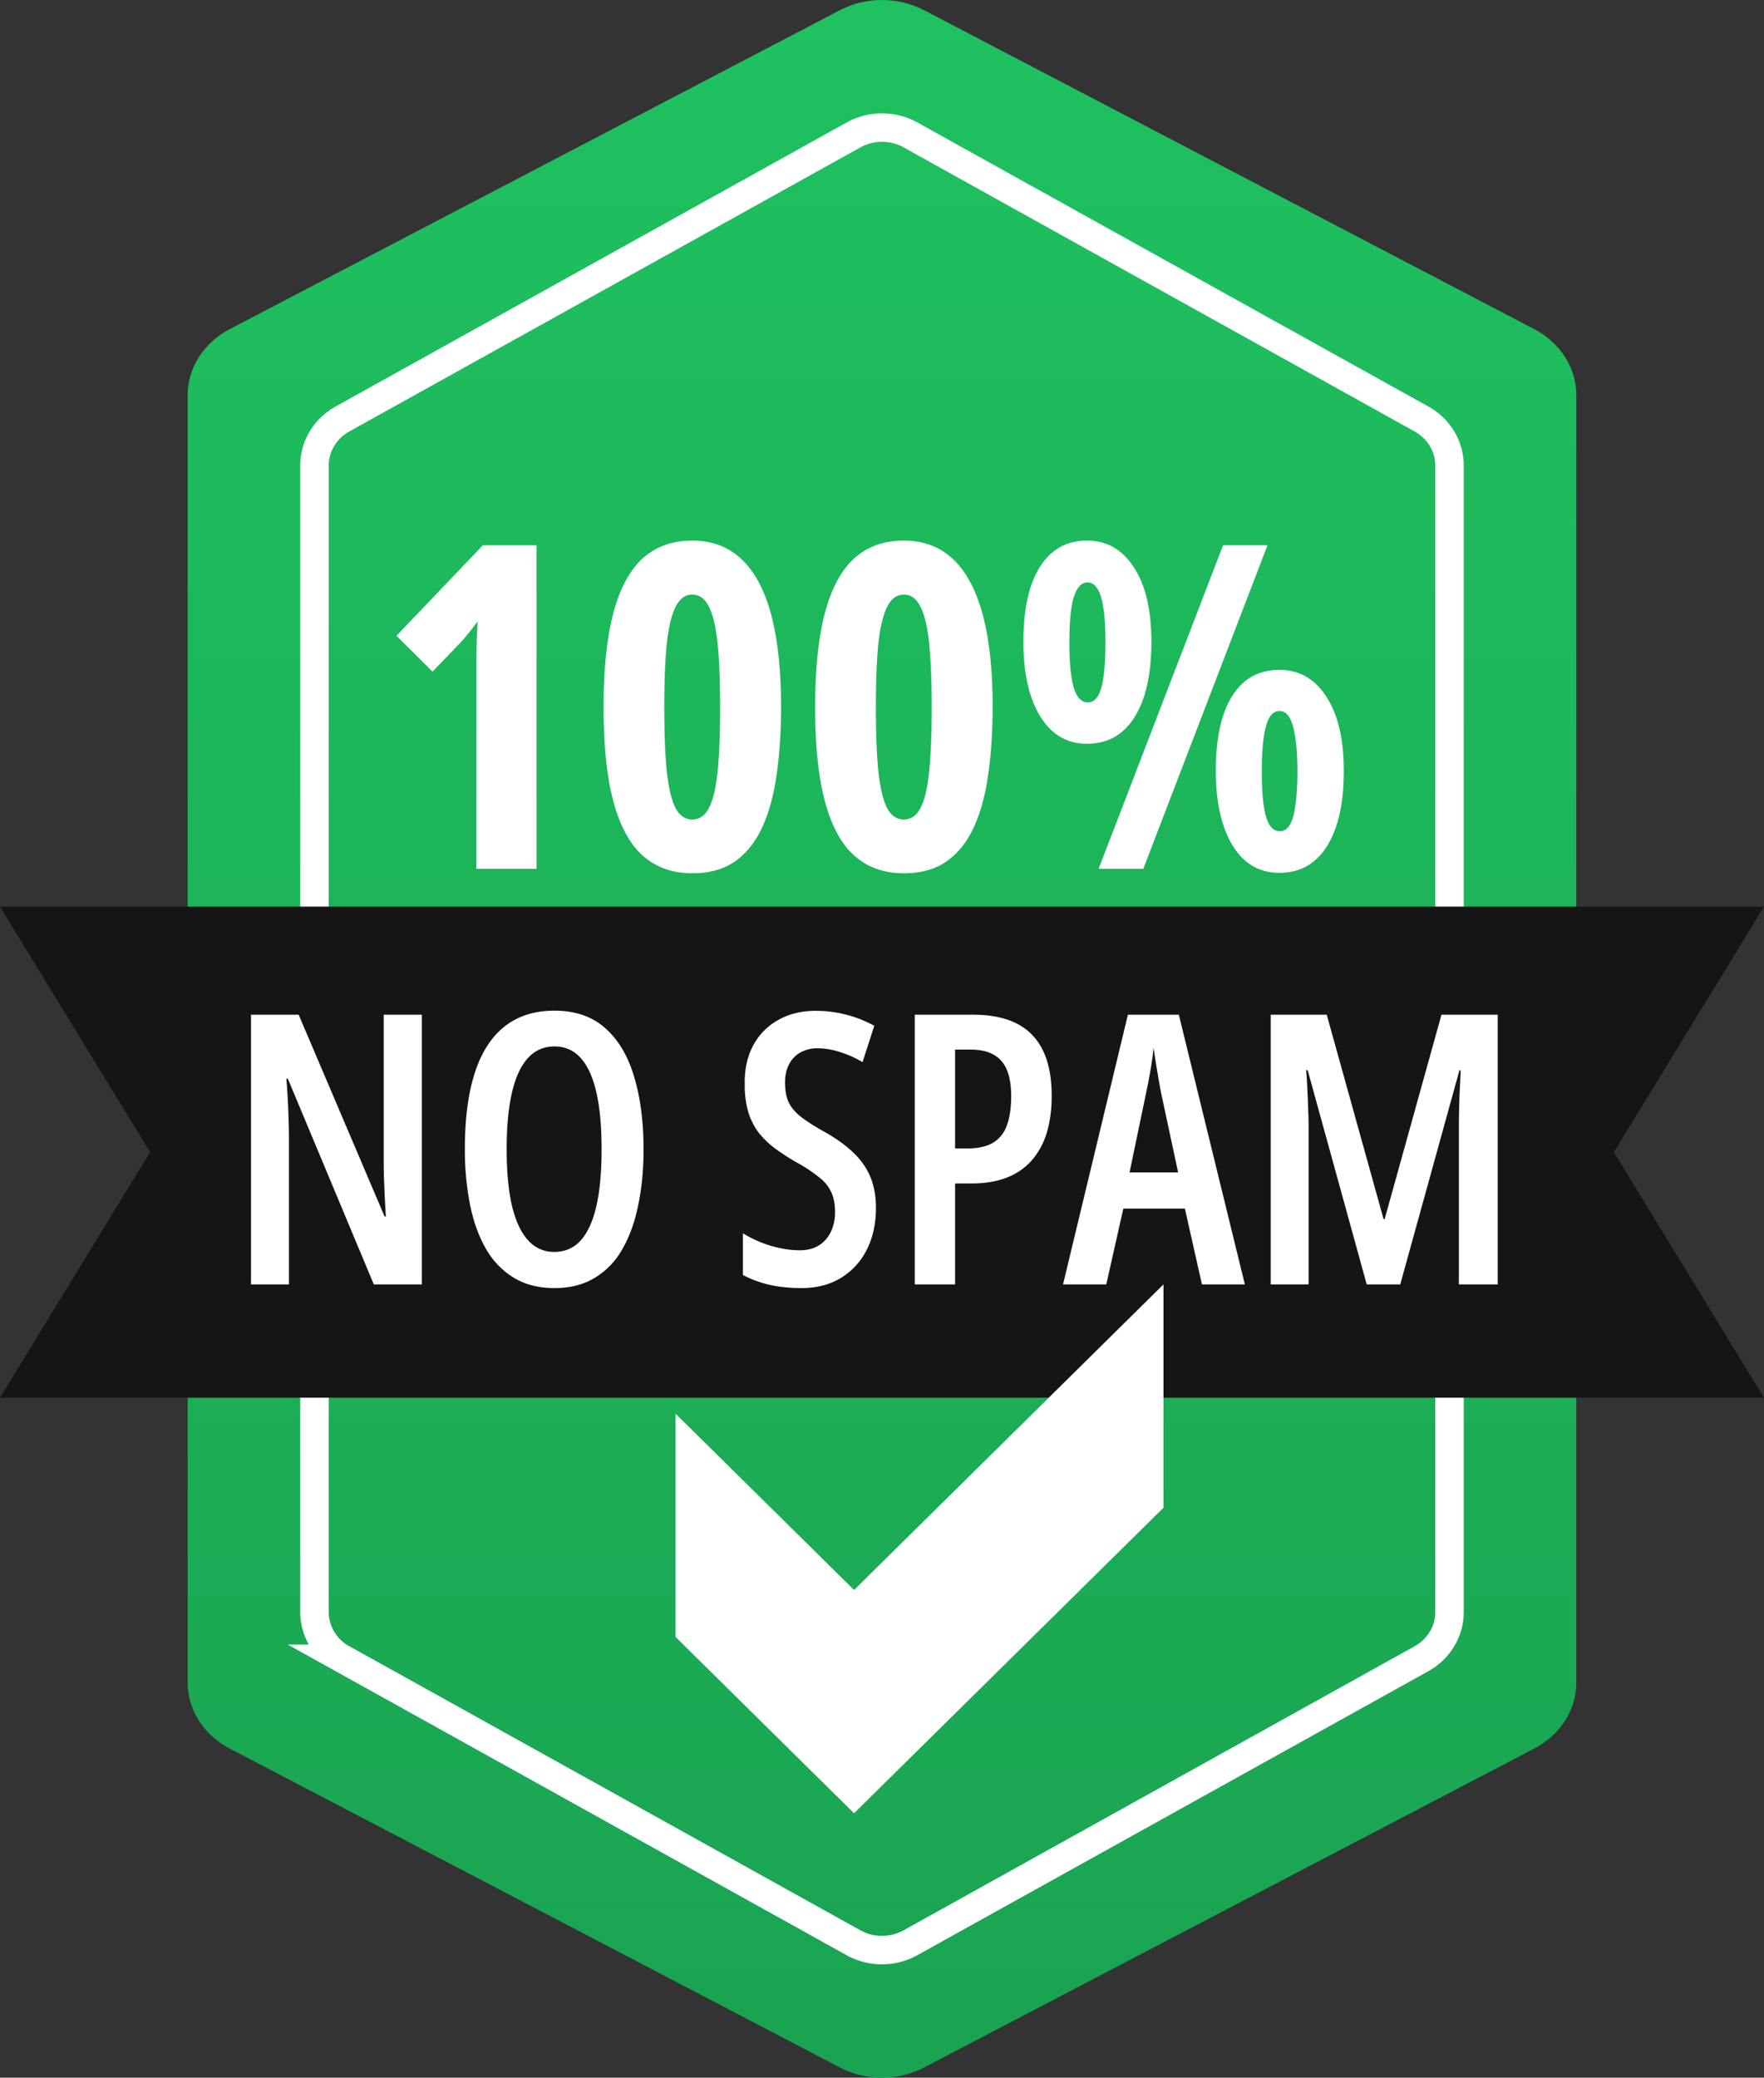
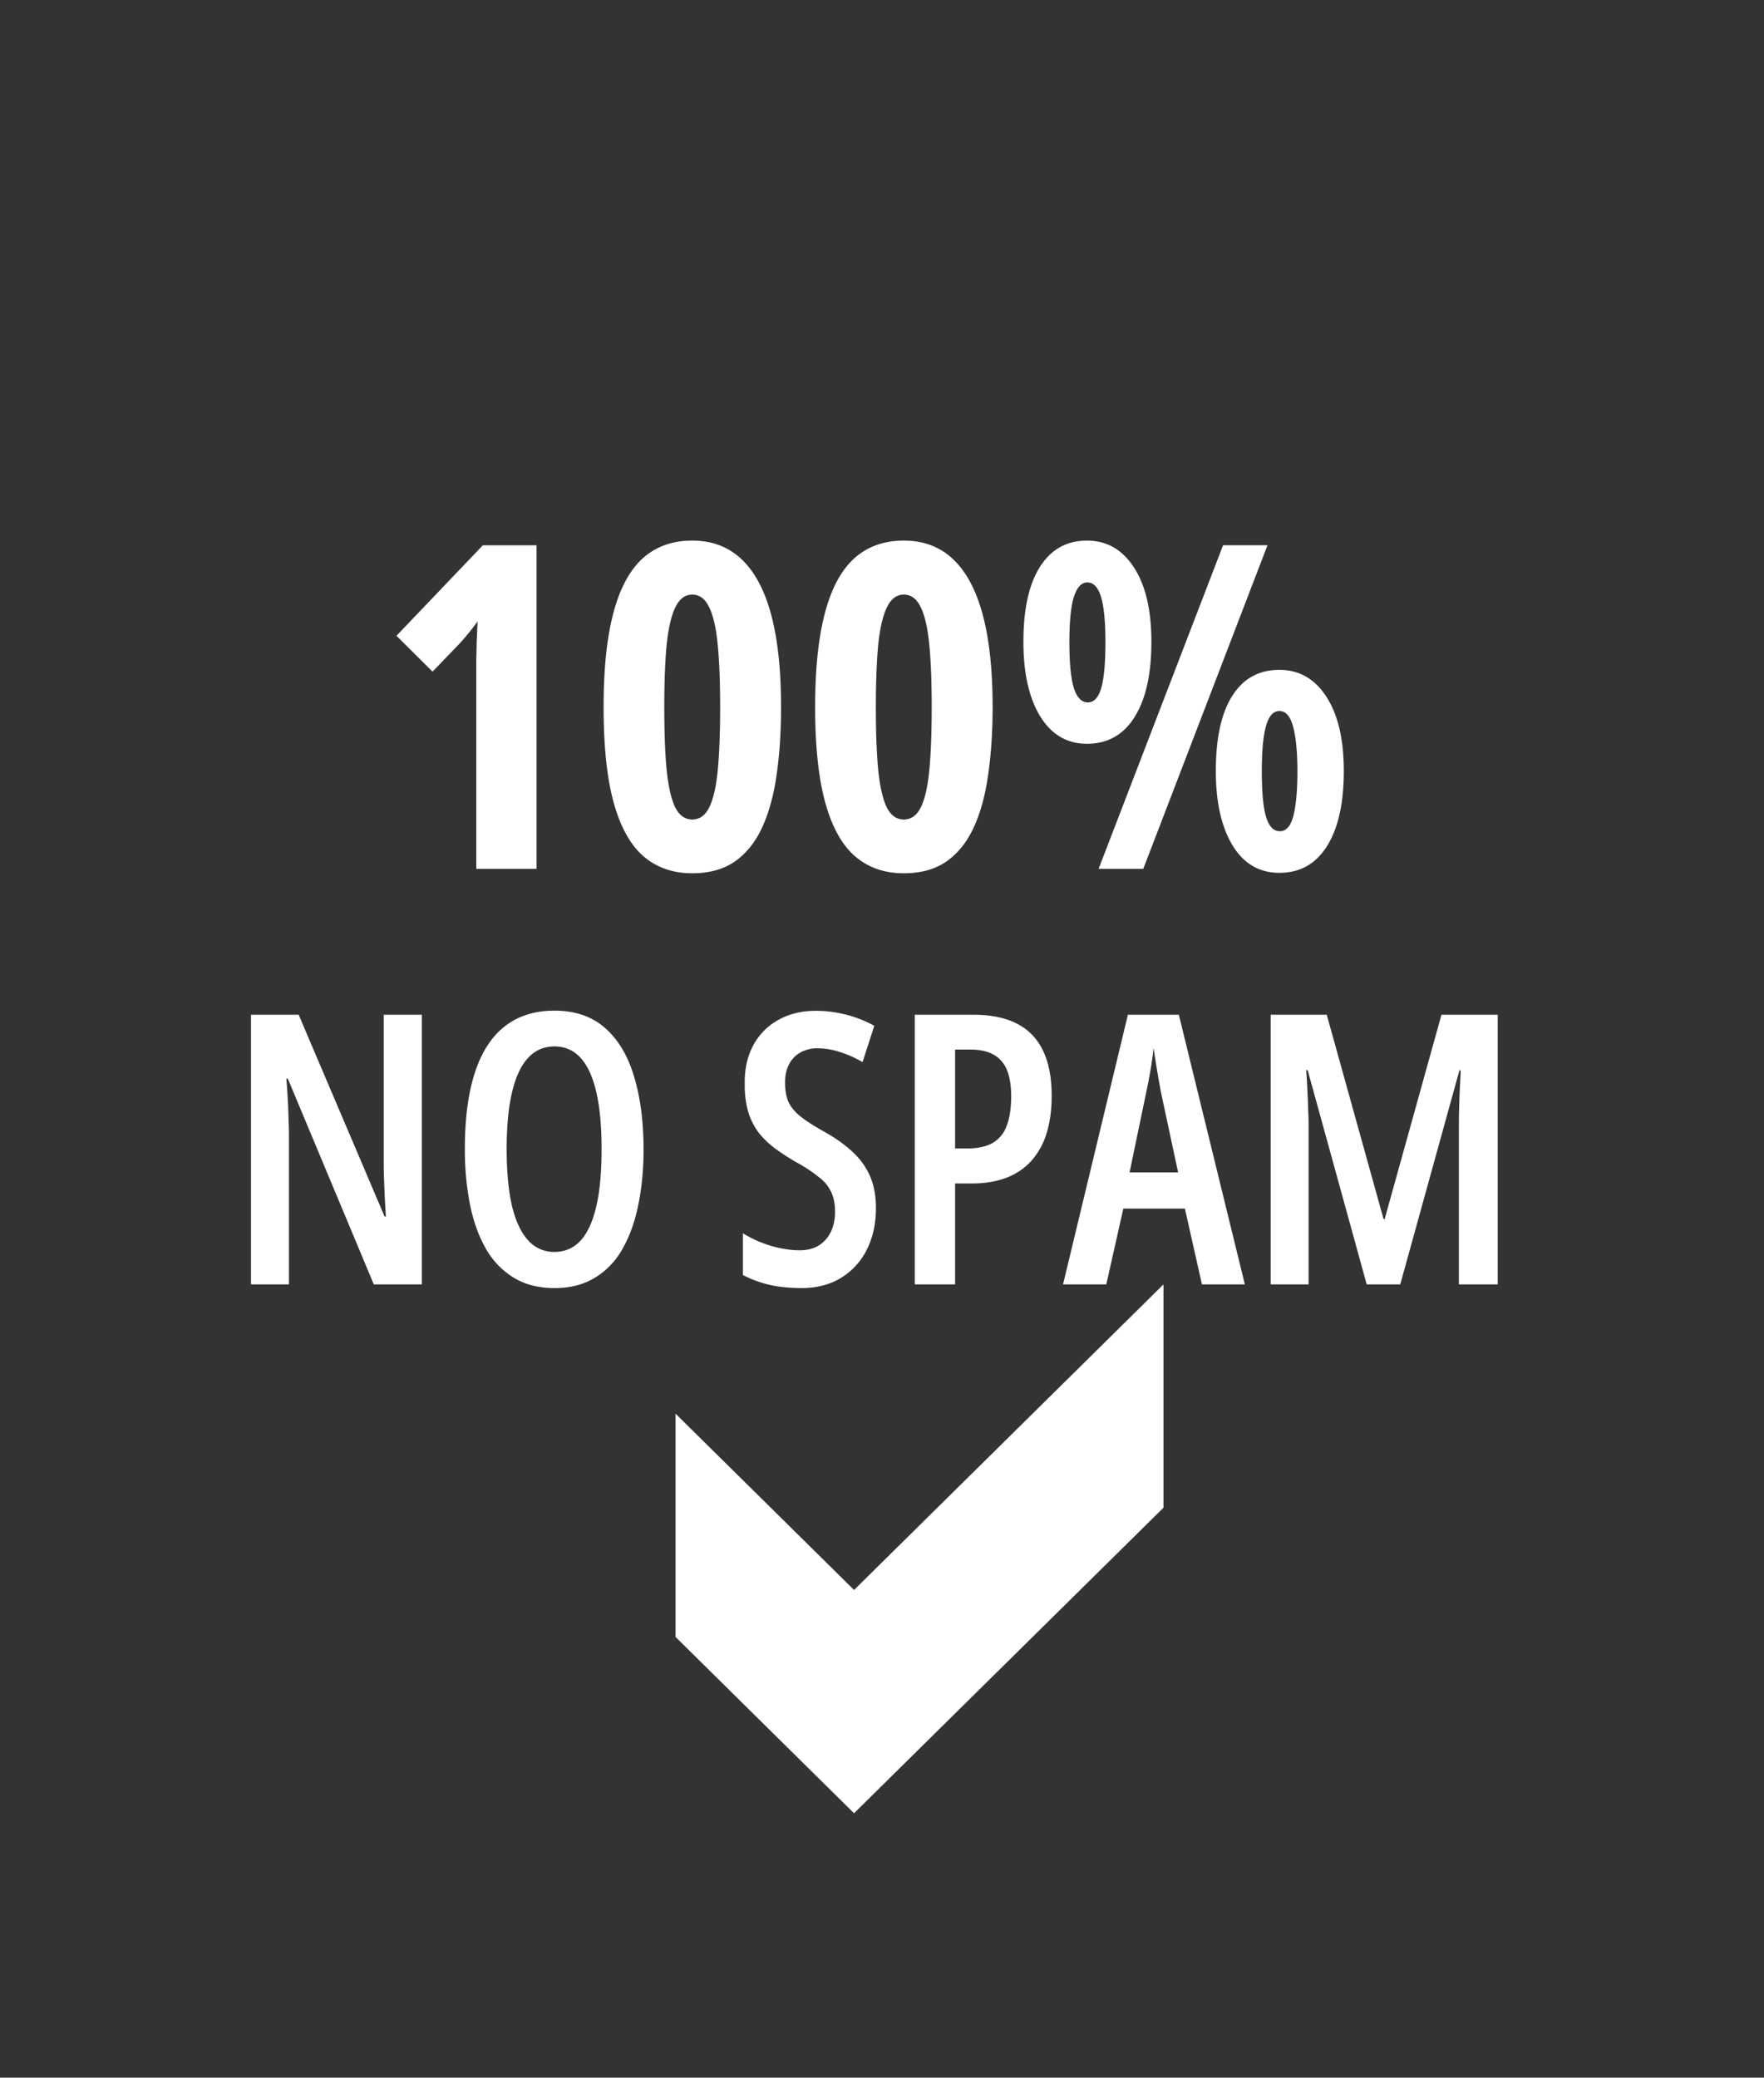
<svg xmlns="http://www.w3.org/2000/svg" fill="none" width="62" height="73" viewBox="0 0 62 73">
  <rect x="0" y="0" width="62" height="73" fill="#333333" stroke="none" />
-   <path fill="url(#a)" d="M29.517.36a3.238 3.238 0 0 1 2.966 0l21.438 11.202c.918.48 1.483 1.366 1.483 2.325v45.226c0 .959-.565 1.845-1.483 2.325L32.483 72.64c-.918.48-2.048.48-2.966 0L8.079 61.438c-.918-.48-1.483-1.366-1.483-2.325V13.887c0-.959.565-1.845 1.483-2.325L29.517.36Z" />
-   <path stroke="#fff" d="M30 4.74a2.07 2.07 0 0 1 2 0l17.96 9.98c.617.342.986.968.986 1.634v40.292c0 .666-.37 1.292-.985 1.634l-17.962 9.98a2.07 2.07 0 0 1-2 0l-17.96-9.98a1.877 1.877 0 0 1-.986-1.634V16.354c0-.666.37-1.292.985-1.634L30 4.74Z" />
-   <path fill="#151515" d="M0 31.855h62l-5.277 8.627L62 49.109H0l5.277-8.627L0 31.855Z" />
  <path fill="#fff" d="M14.825 45.127h-1.687l-3.021-7.226h-.052c.022.268.04.523.052.765.013.242.021.469.026.68.008.212.013.41.013.597v5.184H8.822v-9.475h1.675l3.02 7.09h.046a98.257 98.257 0 0 1-.045-.77c-.009-.243-.017-.468-.026-.675a28.6 28.6 0 0 1-.006-.577v-5.068h1.34v9.475ZM22.62 40.377c0 .713-.063 1.367-.188 1.963-.12.597-.307 1.113-.56 1.55a2.71 2.71 0 0 1-.973 1.01c-.395.238-.865.357-1.41.357-.554 0-1.03-.121-1.43-.363a2.812 2.812 0 0 1-.98-1.018c-.253-.44-.44-.959-.56-1.555a9.917 9.917 0 0 1-.18-1.957c0-1.072.118-1.966.354-2.683.236-.722.589-1.264 1.057-1.627.468-.363 1.047-.544 1.739-.544.73 0 1.325.205 1.784.615.464.41.803.983 1.018 1.718.219.73.328 1.575.328 2.534Zm-4.812 0c0 .79.062 1.454.186 1.99.13.535.318.94.567 1.211a1.2 1.2 0 0 0 .921.409c.37 0 .677-.132.922-.396.244-.268.429-.667.553-1.199.125-.535.187-1.207.187-2.015 0-1.206-.14-2.109-.418-2.71-.275-.6-.688-.9-1.237-.9-.374 0-.685.136-.934.408-.25.273-.436.676-.56 1.212-.125.532-.187 1.195-.187 1.99ZM30.787 42.444c0 .553-.108 1.041-.322 1.465a2.409 2.409 0 0 1-.909.991c-.39.238-.852.357-1.384.357-.254 0-.499-.015-.735-.045a3.905 3.905 0 0 1-1.327-.415v-1.465c.318.194.653.343 1.005.447.357.1.687.15.992.15.27 0 .498-.059.683-.176.184-.12.324-.283.419-.486.094-.203.141-.43.141-.68 0-.264-.04-.489-.122-.674a1.356 1.356 0 0 0-.419-.532 5.24 5.24 0 0 0-.83-.55 8.34 8.34 0 0 1-.748-.487 3.07 3.07 0 0 1-.573-.557 2.4 2.4 0 0 1-.36-.72 3.477 3.477 0 0 1-.123-.978c-.009-.514.09-.966.296-1.354.21-.39.507-.69.889-.901.382-.216.83-.322 1.346-.318a4.273 4.273 0 0 1 2.023.525l-.413 1.277a3.755 3.755 0 0 0-.824-.363 2.48 2.48 0 0 0-.74-.123 1.2 1.2 0 0 0-.632.155.977.977 0 0 0-.393.422c-.09.177-.135.382-.135.615 0 .277.04.508.122.694.086.185.23.358.432.518.206.16.487.34.843.538.4.225.733.465.999.72.266.25.466.533.599.848.133.316.2.683.2 1.102ZM34.194 35.652c.94 0 1.636.238 2.087.713.455.471.683 1.184.683 2.139 0 .484-.058.916-.174 1.296a2.59 2.59 0 0 1-.528.972 2.23 2.23 0 0 1-.876.603c-.353.138-.769.207-1.25.207h-.567v3.545h-1.417v-9.475h2.042Zm-.09 1.225h-.535v3.474h.432c.352 0 .642-.06.87-.182a1.12 1.12 0 0 0 .502-.59c.111-.272.167-.626.167-1.062 0-.58-.118-.996-.354-1.251-.232-.26-.593-.389-1.082-.389ZM42.245 45.127l-.599-2.663h-2.164l-.599 2.663h-1.52l2.28-9.475h1.79l2.32 9.475h-1.508Zm-.837-3.934-.612-2.858a48.12 48.12 0 0 1-.18-1.05 31.41 31.41 0 0 1-.071-.473 6.912 6.912 0 0 1-.058.467c-.022.164-.05.333-.084.505-.03.173-.064.35-.103.532l-.599 2.877h1.707ZM48.036 45.127l-2.074-7.524h-.052c.022.29.037.557.046.804.012.242.021.46.025.654.009.19.013.355.013.493v5.573h-1.333v-9.475h1.97l1.998 7.181h.038l1.997-7.18h1.977v9.474h-1.365V39.56c0-.155.002-.328.006-.518.005-.195.011-.41.02-.648.013-.238.026-.5.038-.785h-.045l-2.08 7.518h-1.179ZM18.857 30.527H16.74v-7.341l.016-.685.03-.668a8.884 8.884 0 0 1-.603.747l-.98 1.018-1.268-1.26 3.037-3.18h1.886v11.37ZM27.452 24.842c0 .86-.051 1.649-.154 2.364-.098.71-.266 1.328-.503 1.851-.237.519-.556.92-.958 1.206-.402.28-.904.42-1.507.42-.68 0-1.252-.2-1.716-.6-.459-.398-.807-1.026-1.044-1.881-.237-.86-.355-1.98-.355-3.36 0-1.332.113-2.429.34-3.29.227-.865.57-1.508 1.028-1.928.464-.42 1.046-.63 1.747-.63.695 0 1.272.218 1.731.653.464.436.812 1.086 1.044 1.952.231.866.347 1.947.347 3.243Zm-4.104 0c0 .902.028 1.646.085 2.232.062.58.162 1.014.302 1.299.144.28.342.42.595.42.257 0 .456-.14.595-.42.144-.285.244-.718.301-1.299.057-.586.085-1.33.085-2.232 0-.876-.028-1.607-.085-2.193-.056-.586-.157-1.024-.301-1.314-.14-.296-.338-.444-.595-.444-.248 0-.443.146-.588.436-.144.29-.247.728-.309 1.314-.057.586-.085 1.32-.085 2.201ZM34.888 24.842c0 .86-.052 1.649-.155 2.364-.097.71-.265 1.328-.502 1.851-.237.519-.556.92-.959 1.206-.401.28-.904.42-1.507.42-.68 0-1.252-.2-1.716-.6-.458-.398-.806-1.026-1.043-1.881-.237-.86-.356-1.98-.356-3.36 0-1.332.114-2.429.34-3.29.227-.865.57-1.508 1.028-1.928.464-.42 1.046-.63 1.747-.63.696 0 1.273.218 1.732.653.463.436.811 1.086 1.043 1.952.232.866.348 1.947.348 3.243Zm-4.104 0c0 .902.028 1.646.085 2.232.061.58.162 1.014.301 1.299.144.28.343.42.595.42.258 0 .456-.14.596-.42.144-.285.244-.718.3-1.299.058-.586.086-1.33.086-2.232 0-.876-.028-1.607-.085-2.193-.057-.586-.157-1.024-.301-1.314-.14-.296-.338-.444-.596-.444-.247 0-.443.146-.587.436-.144.29-.248.728-.31 1.314-.056.586-.084 1.32-.084 2.201ZM38.204 18.994c.696 0 1.247.316 1.654.949.407.627.61 1.495.61 2.605 0 1.14-.198 2.025-.595 2.652-.391.622-.948.933-1.67.933-.695 0-1.241-.319-1.638-.956-.396-.643-.595-1.52-.595-2.629 0-1.14.193-2.017.58-2.629.391-.617.943-.925 1.654-.925Zm.015 1.47c-.21 0-.37.174-.479.52-.103.343-.154.87-.154 1.58 0 .72.051 1.254.154 1.602.108.342.273.513.495.513.216 0 .373-.169.471-.506.098-.342.147-.878.147-1.61 0-.715-.051-1.244-.154-1.586-.103-.342-.263-.513-.48-.513Zm6.33-1.307-4.366 11.37h-1.57l4.375-11.37h1.562Zm.418 4.379c.696 0 1.247.316 1.654.948.407.628.61 1.496.61 2.606 0 1.135-.198 2.017-.594 2.644-.392.622-.949.933-1.67.933-.706 0-1.255-.321-1.646-.964-.392-.648-.588-1.52-.588-2.613 0-1.156.194-2.038.58-2.644.386-.607.938-.91 1.654-.91Zm0 1.446c-.216 0-.373.177-.471.53-.098.352-.147.883-.147 1.593 0 .716.049 1.245.147 1.587.103.342.265.513.486.513.227 0 .387-.184.48-.552.092-.373.139-.89.139-1.548 0-.663-.05-1.182-.147-1.555-.098-.378-.26-.568-.487-.568ZM30.018 63.71l-6.274-6.195V49.67l6.274 6.194 10.875-10.736v7.846L30.018 63.709Z" />
  <defs>
    <linearGradient id="a" x1="31" x2="31" y1="0" y2="73" gradientUnits="userSpaceOnUse">
      <stop stop-color="#1FC160" />
      <stop offset="1" stop-color="#1AA351" />
    </linearGradient>
  </defs>
</svg>